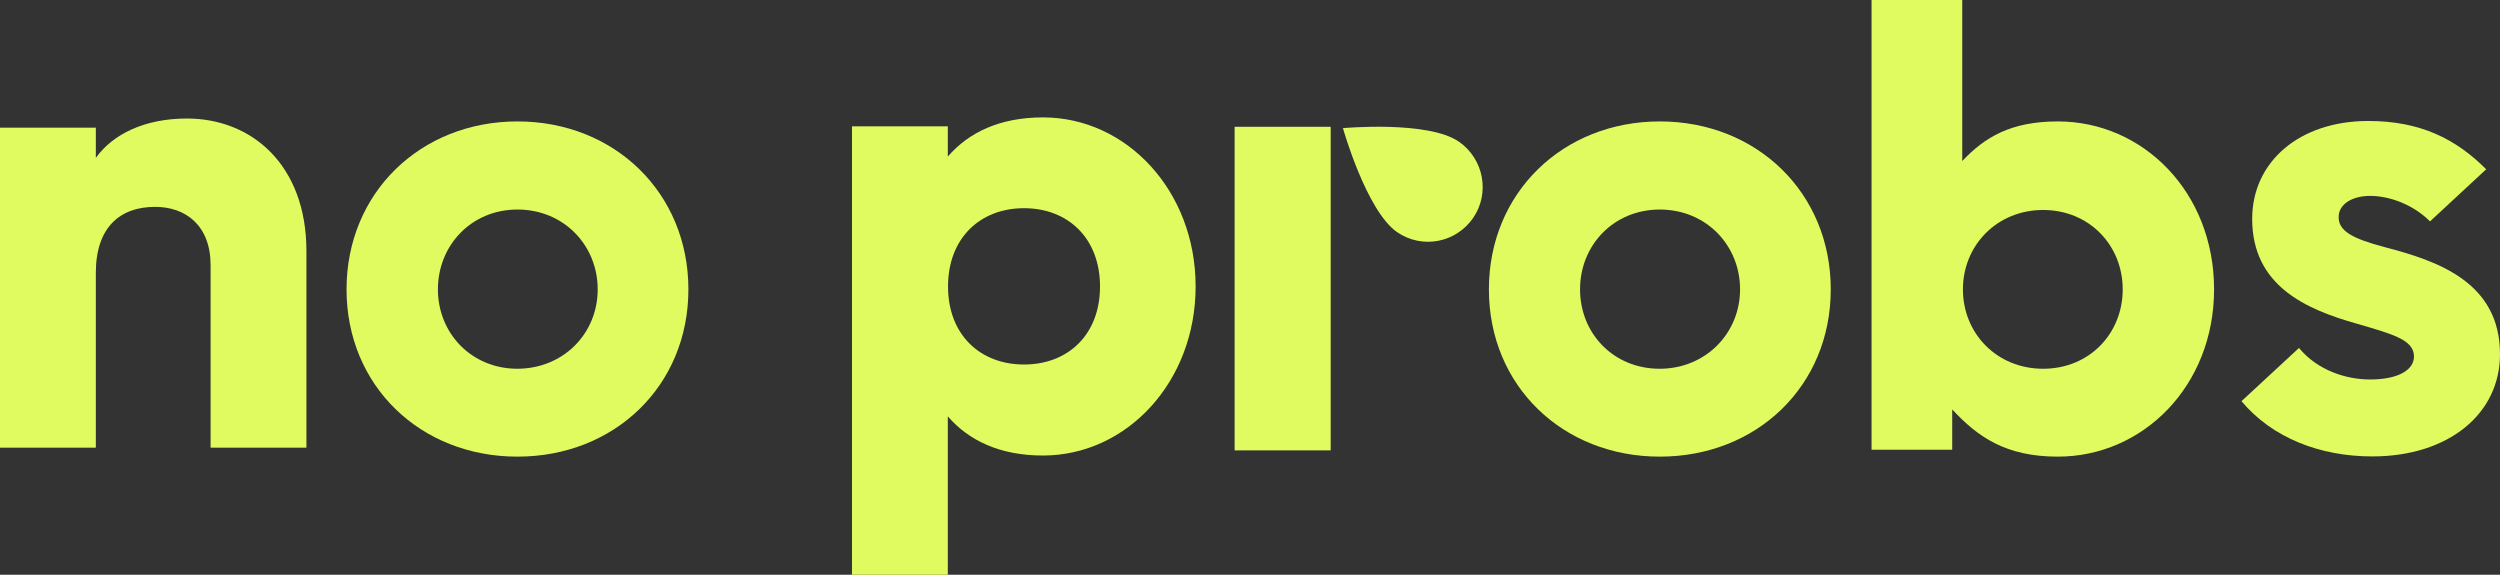
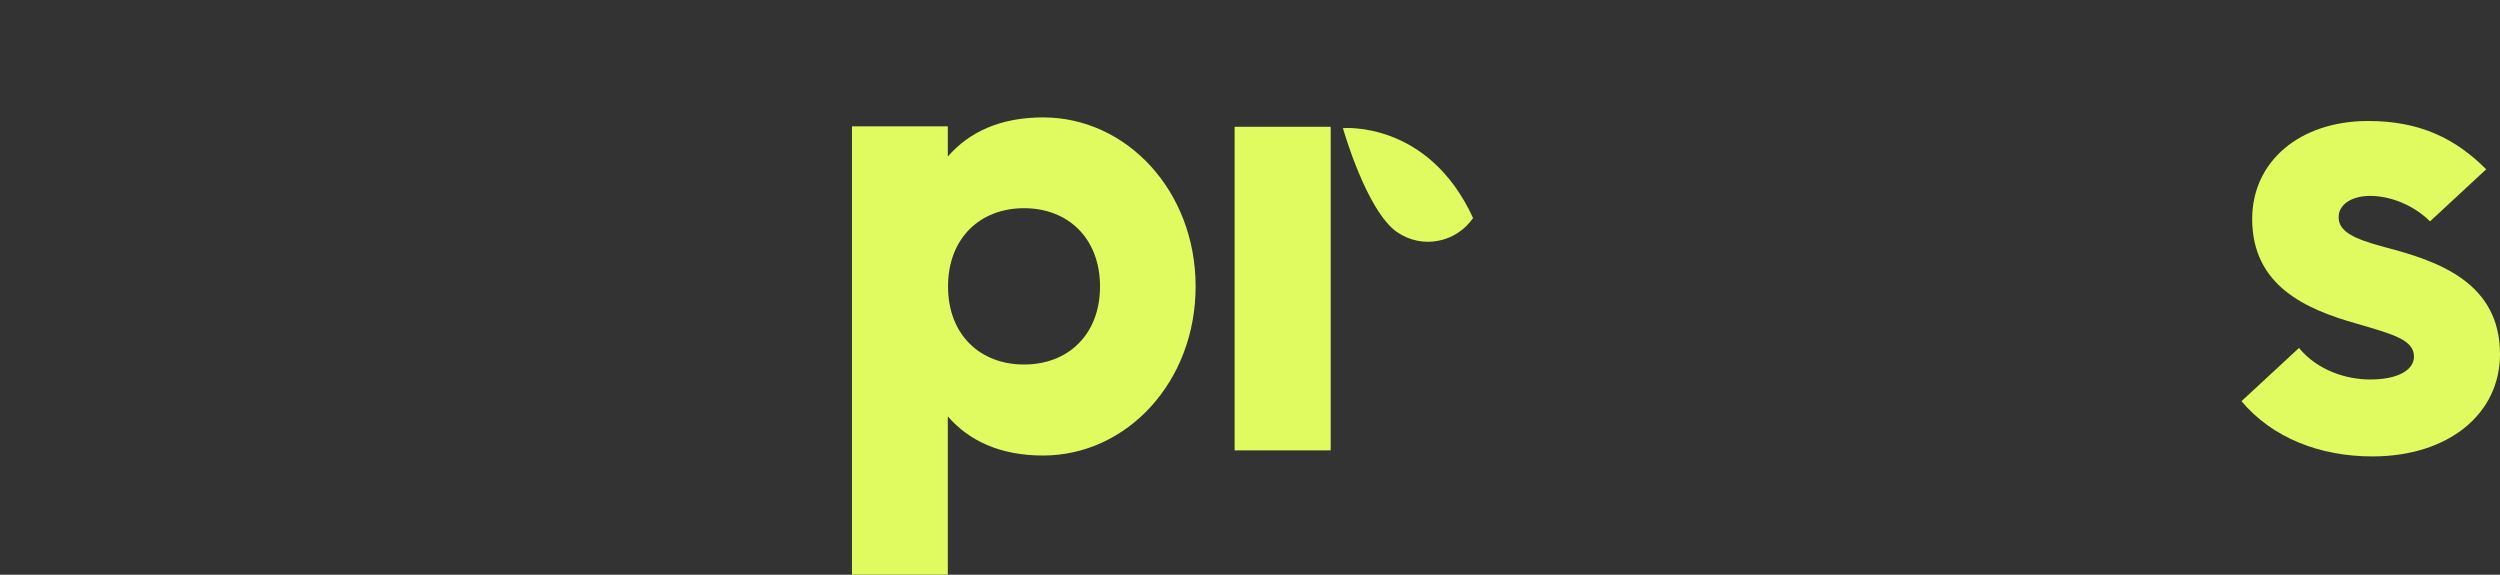
<svg xmlns="http://www.w3.org/2000/svg" width="522" height="120" viewBox="0 0 522 120" fill="none">
  <rect x="0" y="0" width="522" height="120" fill="#333333" stroke="none" />
-   <path d="M346.573 25.354C366.815 25.354 382.263 40.249 382.263 60.42C382.263 80.591 366.815 95.346 346.573 95.346C326.331 95.346 310.883 80.591 310.883 60.42C310.883 40.249 326.331 25.354 346.573 25.354ZM363.325 60.42C363.325 51.222 356.252 43.751 346.573 43.751C336.894 43.751 329.914 51.222 329.914 60.42C329.914 69.619 336.894 76.996 346.526 76.996C356.159 76.996 363.325 69.572 363.325 60.42Z" fill="#E0FB60" />
-   <path d="M390.779 93.899V0H409.717V33.619C414.371 28.716 419.768 25.354 429.68 25.354C447.455 25.354 462.299 40.109 462.299 60.42C462.299 80.591 447.455 95.346 429.68 95.346C418.745 95.346 412.928 91.191 407.623 85.494V93.899H390.779ZM409.857 60.42C409.857 69.619 416.93 76.996 426.609 76.996C436.287 76.996 443.221 69.619 443.221 60.42C443.221 51.222 436.241 43.844 426.609 43.844C416.976 43.844 409.857 51.222 409.857 60.42Z" fill="#E0FB60" />
  <path d="M497.896 51.595C508.831 54.444 522 58.833 522 73.961C522 86.381 511.298 95.3 495.337 95.3C484.402 95.3 474.444 91.424 468.022 83.766L480.028 72.654C483.89 77.323 489.846 79.237 494.872 79.237C500.688 79.237 504.038 77.276 504.038 74.428C504.038 70.926 499.525 69.759 492.033 67.564C481.47 64.576 470.256 59.673 470.256 45.712C470.256 33.806 480.074 25.261 494.499 25.261C505.341 25.261 512.787 28.996 519.115 35.346L507.389 46.226C504.038 42.864 499.153 40.903 494.872 40.903C491.009 40.903 488.311 42.724 488.311 45.292C488.264 48.233 491.196 49.821 497.896 51.595Z" fill="#E0FB60" />
-   <path d="M108.048 25.354C128.29 25.354 143.738 40.249 143.738 60.42C143.738 80.591 128.29 95.346 108.048 95.346C87.806 95.346 72.358 80.591 72.358 60.42C72.358 40.249 87.806 25.354 108.048 25.354ZM124.8 60.42C124.8 51.222 117.727 43.751 108.048 43.751C98.369 43.751 91.436 51.269 91.436 60.42C91.436 69.572 98.416 76.996 108.048 76.996C117.727 76.949 124.8 69.572 124.8 60.42Z" fill="#E0FB60" />
-   <path d="M280.404 26.755C280.404 26.755 285.29 44.031 291.711 48.467C296.923 52.062 303.996 50.708 307.579 45.525C311.162 40.342 309.812 33.198 304.647 29.603C298.226 25.121 280.404 26.755 280.404 26.755Z" fill="#E0FB60" />
+   <path d="M280.404 26.755C280.404 26.755 285.29 44.031 291.711 48.467C296.923 52.062 303.996 50.708 307.579 45.525C298.226 25.121 280.404 26.755 280.404 26.755Z" fill="#E0FB60" />
  <path d="M249.646 59.813C249.646 79.751 235.268 95.113 217.771 95.113C208.837 95.113 202.323 92.031 197.902 86.942V120H177.893V26.381H197.902V32.685C202.323 27.595 208.837 24.514 217.771 24.514C235.268 24.514 249.646 39.876 249.646 59.813ZM229.684 59.813C229.684 49.774 223.03 43.471 213.816 43.471C204.603 43.471 197.949 49.774 197.949 59.813C197.949 69.852 204.603 76.109 213.816 76.109C223.03 76.109 229.684 69.852 229.684 59.813Z" fill="#E0FB60" />
-   <path d="M63.982 52.436V93.479H43.973V55.377C43.973 47.066 38.761 43.191 32.386 43.191C25.034 43.191 20.009 47.486 20.009 56.965V93.479H0V26.662H20.009V32.965C23.592 27.969 30.246 24.747 39.041 24.747C52.535 24.747 63.982 34.413 63.982 52.436Z" fill="#E0FB60" />
  <path d="M257.789 26.475H277.845V94.039H257.789V26.475Z" fill="#E0FB60" />
</svg>